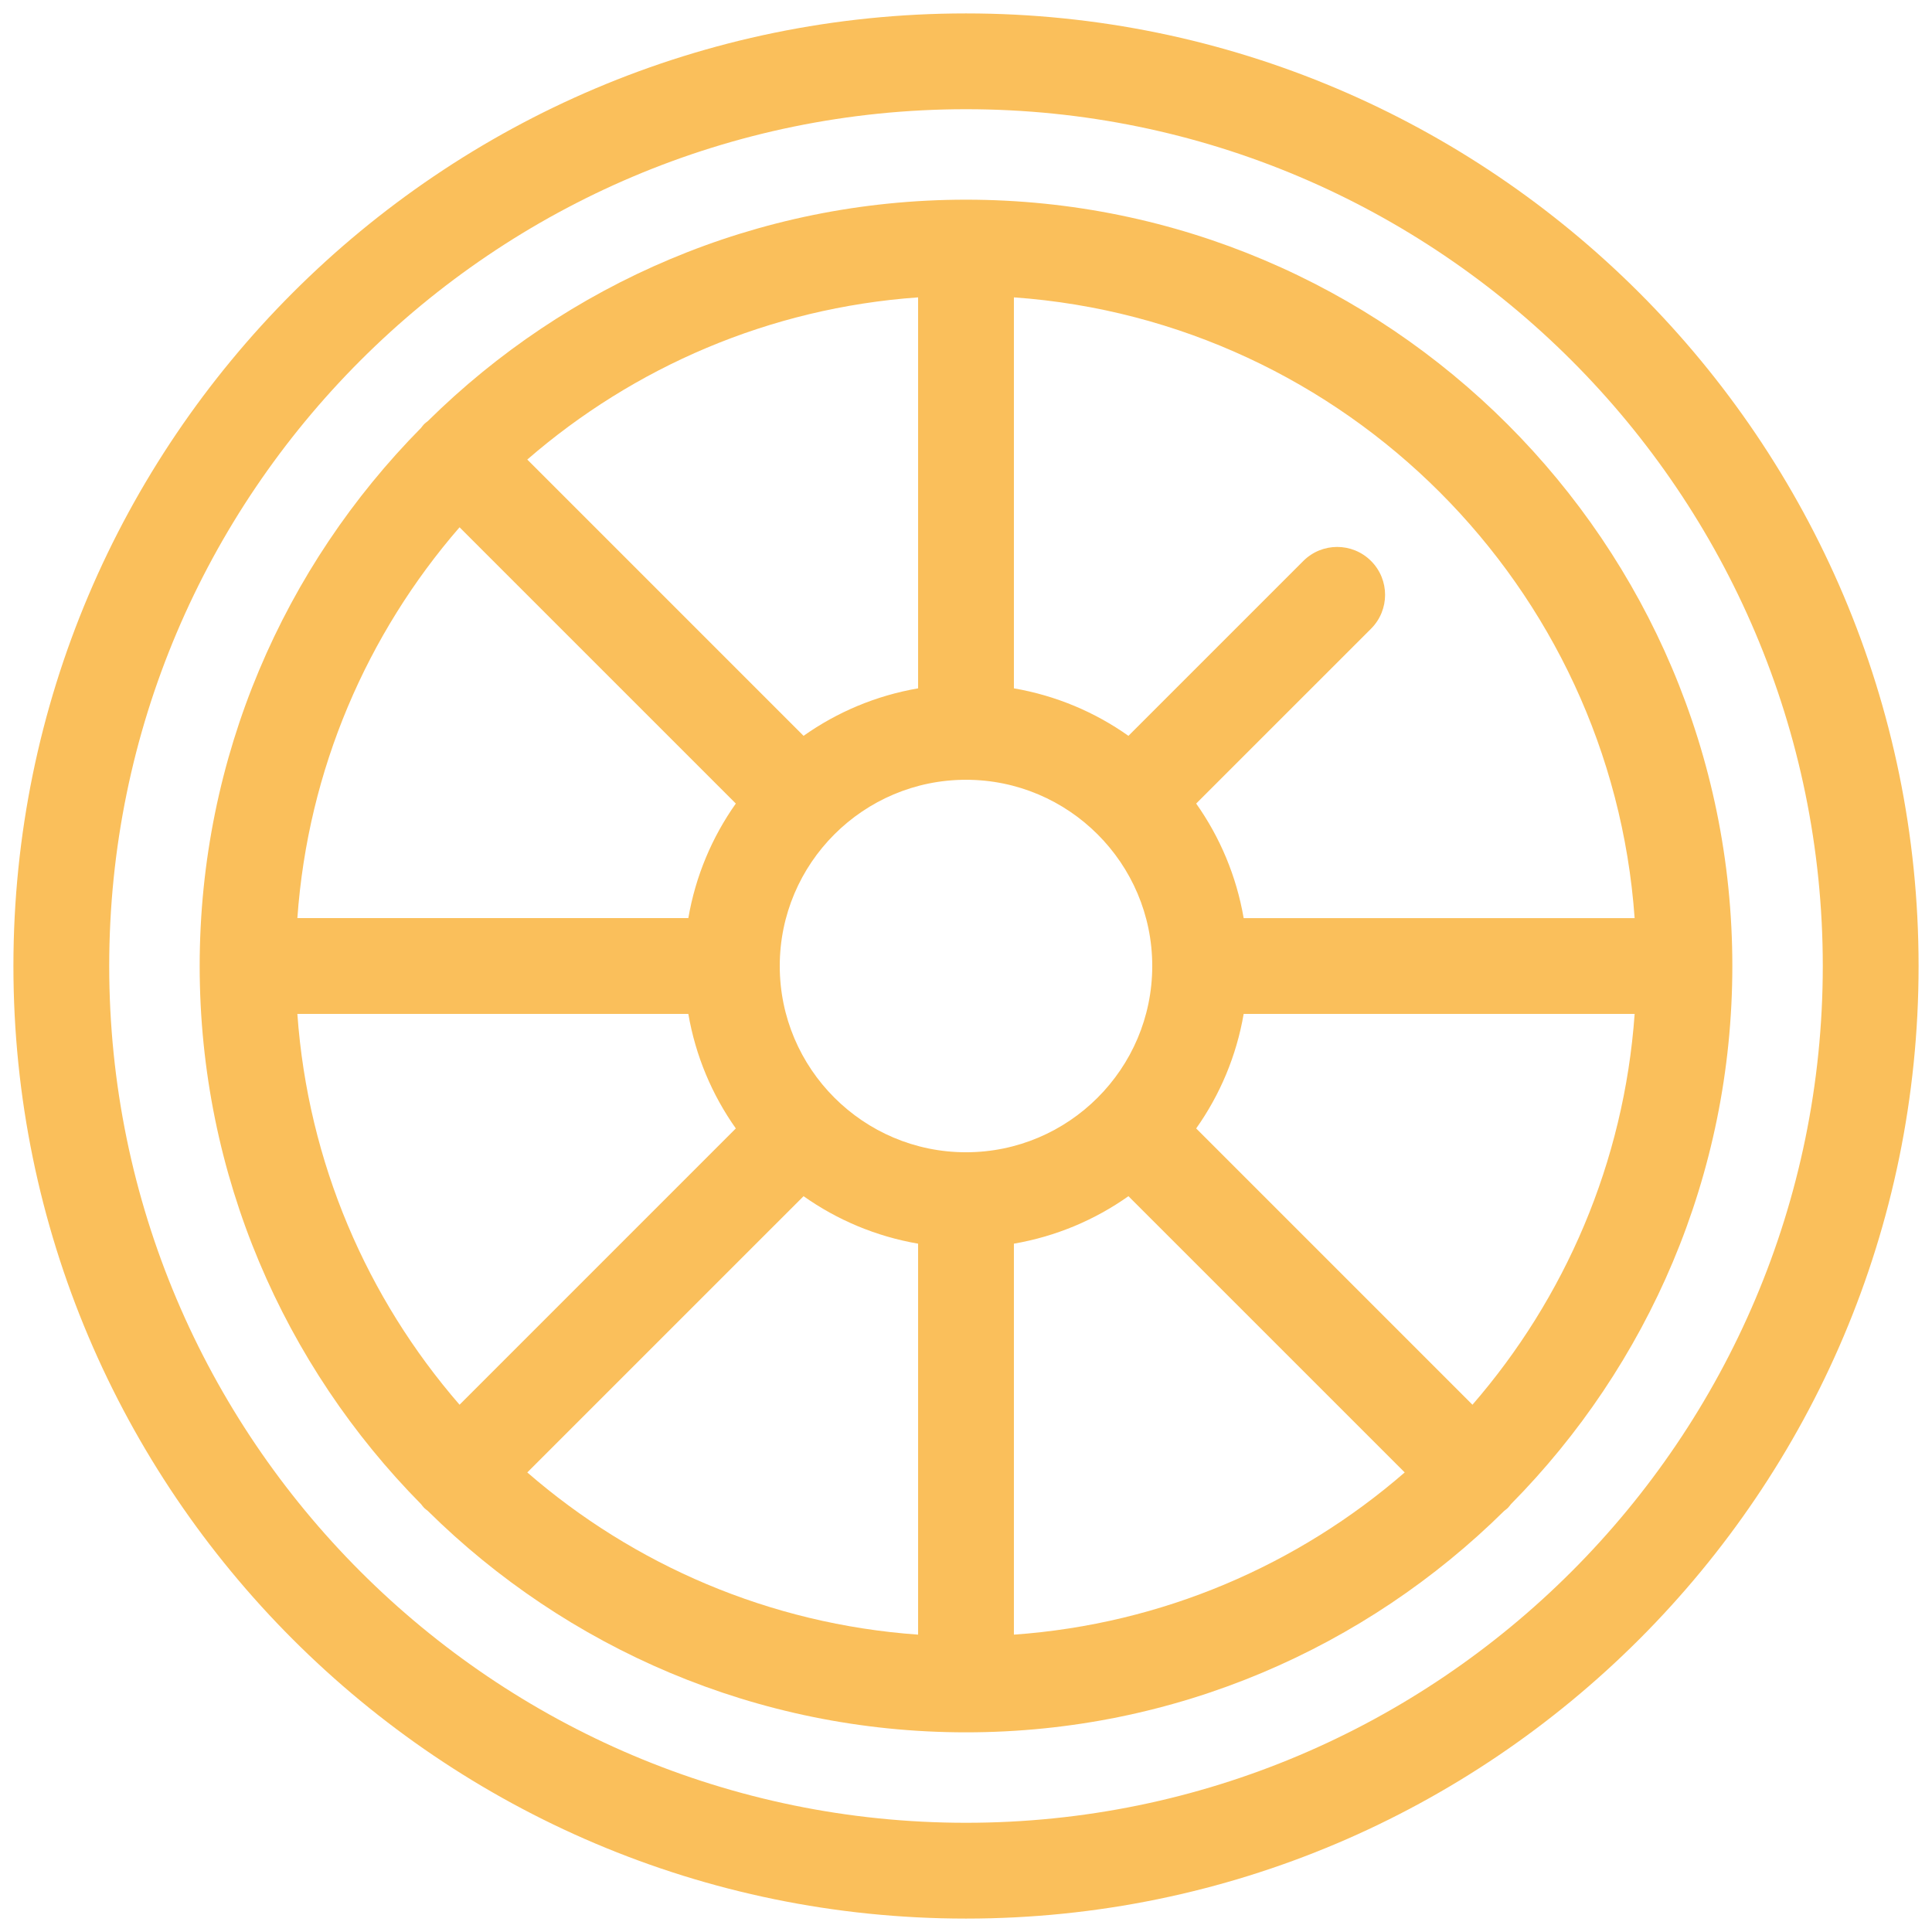
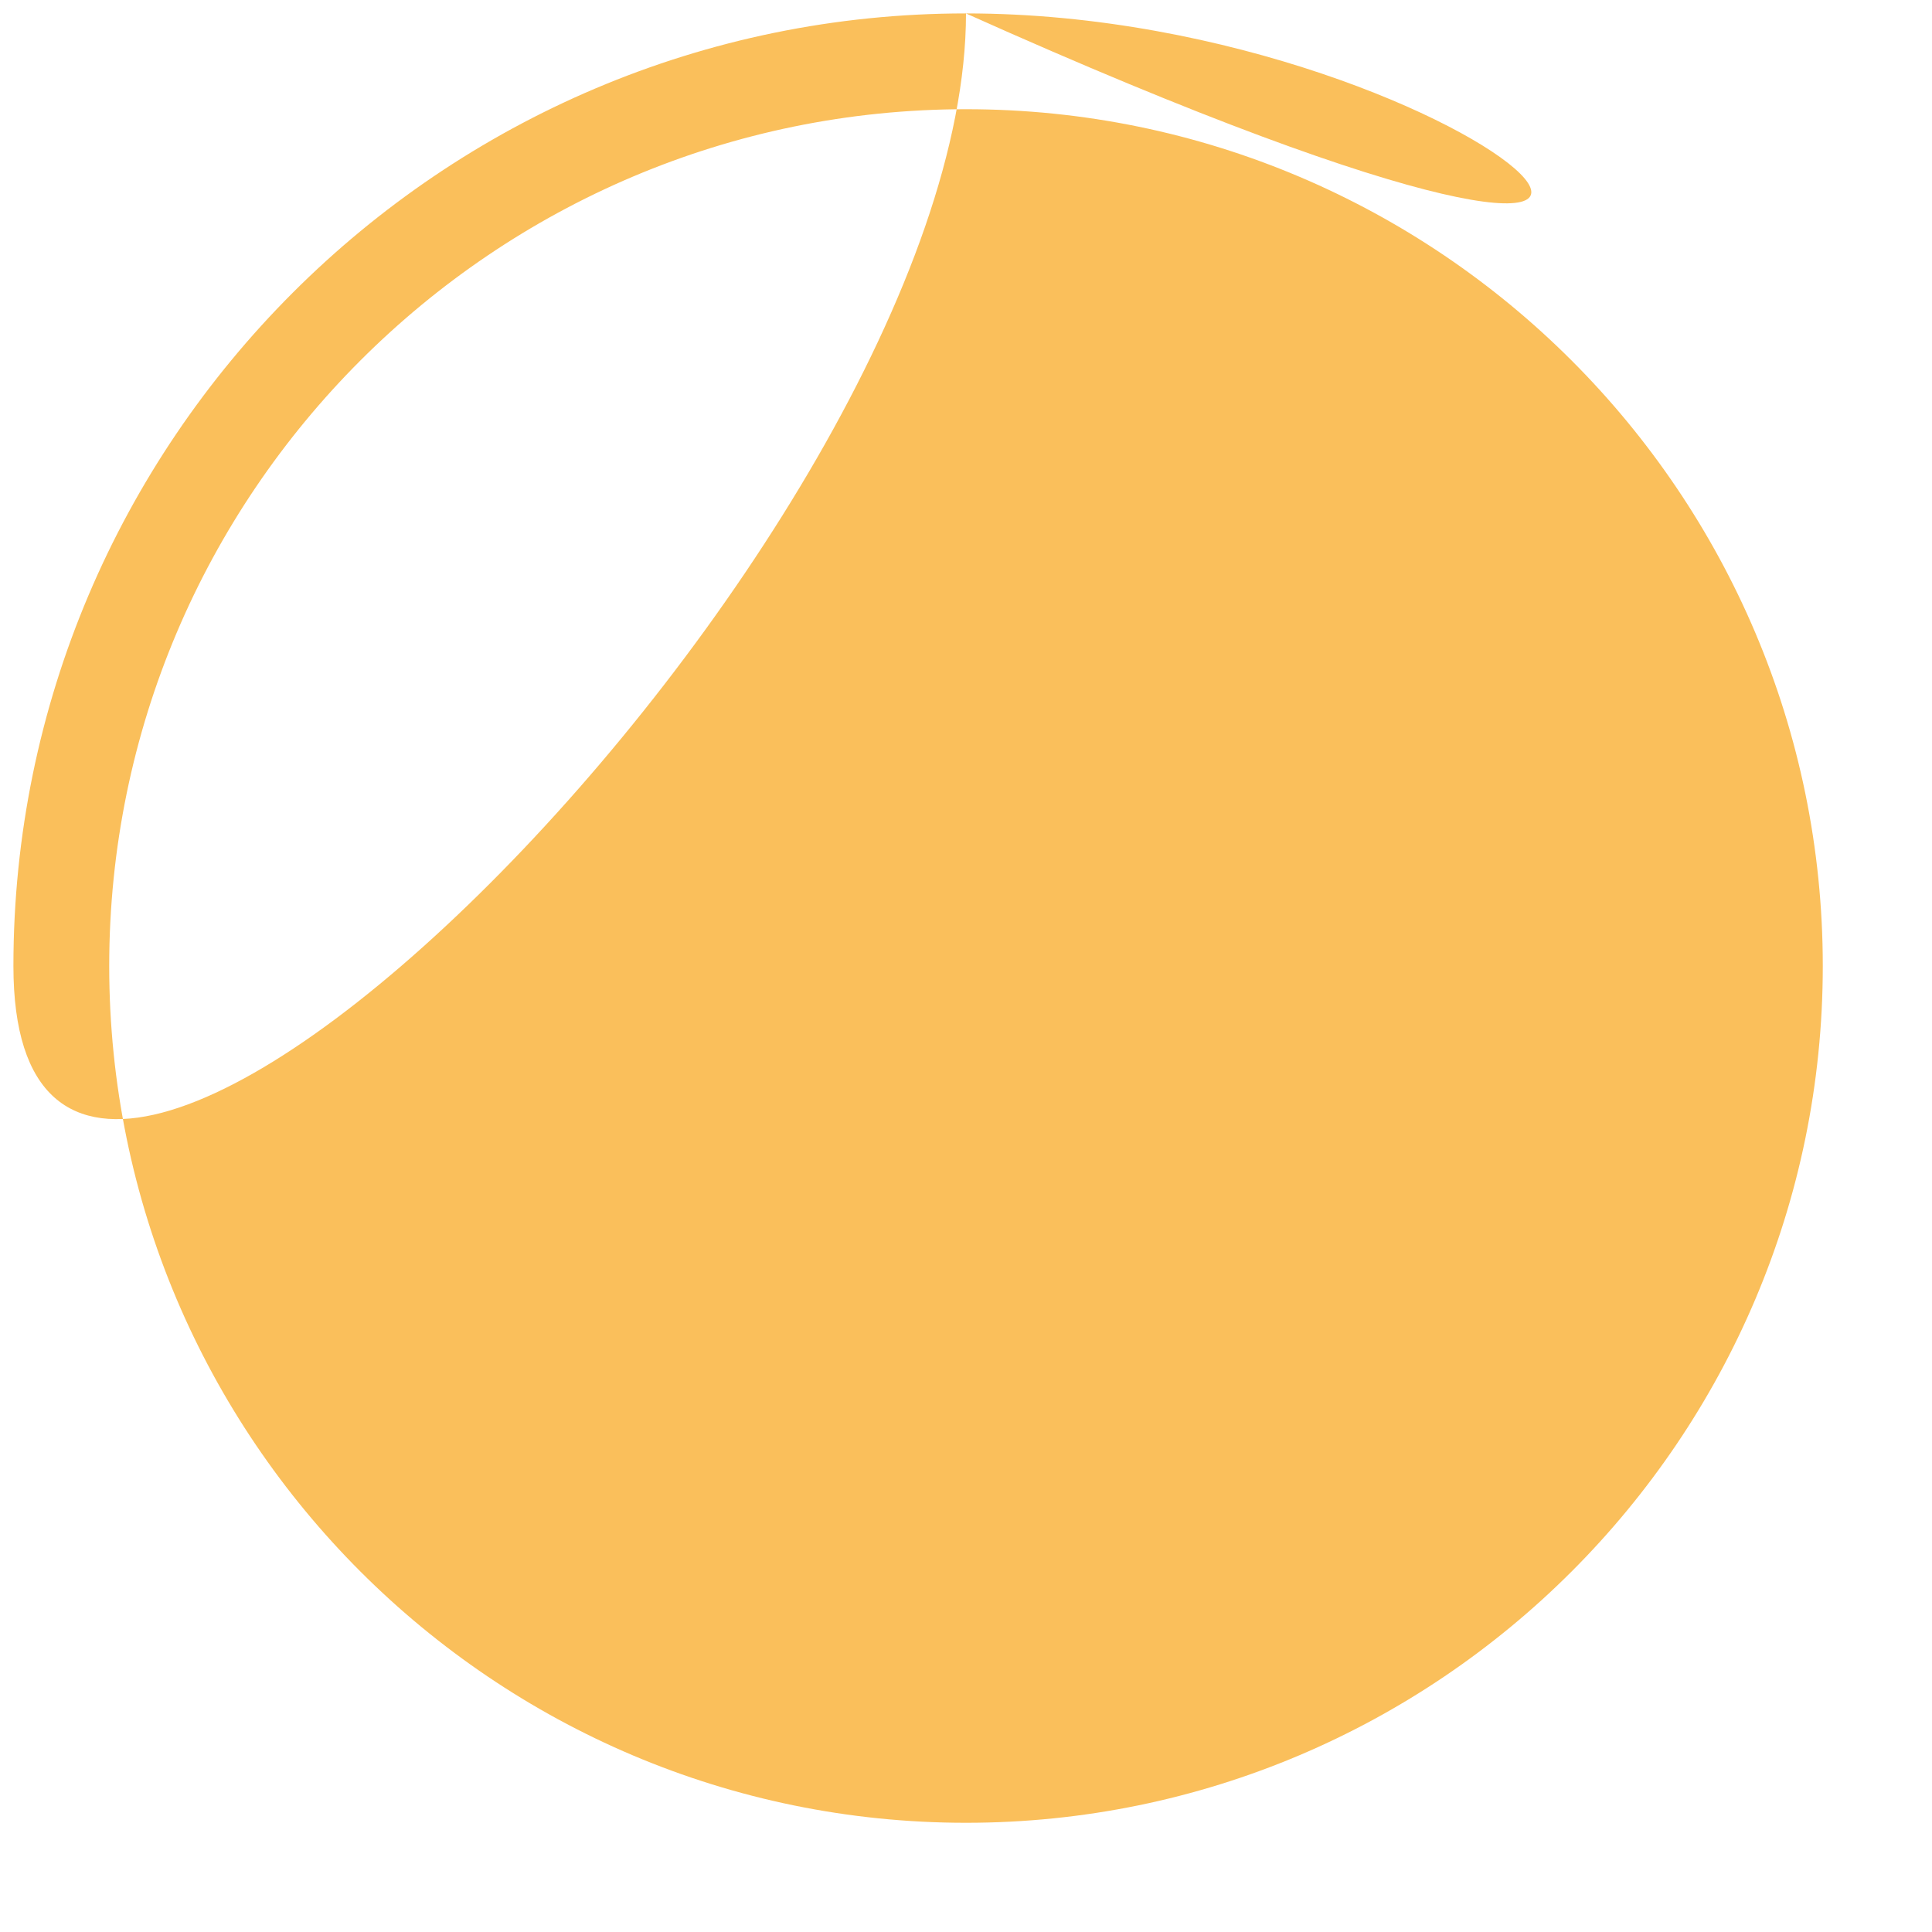
<svg xmlns="http://www.w3.org/2000/svg" version="1.1" id="Layer_1" x="0px" y="0px" width="144px" height="144.002px" viewBox="0 0 144 144.002" enable-background="new 0 0 144 144.002" xml:space="preserve">
  <g>
-     <path fill="#FABF5B" d="M72,14.883c-15.62,0-29.791,6.308-40.112,16.503c-0.092,0.075-0.19,0.14-0.275,0.225   c-0.087,0.085-0.15,0.184-0.226,0.277C21.19,42.209,14.883,56.381,14.883,72.001c0,15.622,6.309,29.794,16.508,40.117   c0.073,0.09,0.137,0.187,0.221,0.271c0.084,0.084,0.18,0.148,0.27,0.221C42.204,122.809,56.377,129.118,72,129.118   s29.796-6.309,40.118-16.508c0.09-0.073,0.186-0.136,0.27-0.221c0.084-0.084,0.148-0.181,0.222-0.271   c10.199-10.323,16.508-24.495,16.508-40.117C129.118,40.507,103.495,14.883,72,14.883z M109.748,104.7L89.156,84.107   c1.771-2.5,3-5.399,3.54-8.536h29.141C121.048,86.668,116.625,96.771,109.748,104.7z M22.164,75.571h29.14   c0.541,3.137,1.77,6.036,3.54,8.536L34.252,104.7C27.375,96.771,22.952,86.668,22.164,75.571z M34.252,39.301l20.592,20.591   c-1.77,2.501-3,5.399-3.54,8.538h-29.14C22.952,57.332,27.375,47.23,34.252,39.301z M85.882,71.994   c0,0.002-0.001,0.005-0.001,0.007c0,0.001,0.001,0.004,0.001,0.006C85.878,79.66,79.653,85.883,72,85.883   c-7.655,0-13.882-6.228-13.882-13.882c0-7.656,6.227-13.881,13.882-13.881C79.653,58.12,85.878,64.343,85.882,71.994z    M68.43,51.305c-3.137,0.541-6.036,1.77-8.537,3.54L39.301,34.252c7.929-6.878,18.031-11.3,29.129-12.088V51.305z M59.893,89.157   c2.5,1.769,5.4,2.999,8.537,3.539v29.141c-11.098-0.789-21.201-5.211-29.129-12.09L59.893,89.157z M75.57,92.696   c3.138-0.541,6.037-1.77,8.537-3.539l20.592,20.59c-7.928,6.879-18.032,11.302-29.129,12.09V92.696z M121.836,68.431H92.696   c-0.541-3.139-1.77-6.037-3.54-8.538L102.19,46.86c1.395-1.395,1.395-3.654,0-5.049c-1.394-1.394-3.654-1.394-5.048,0   L84.107,54.845c-2.5-1.77-5.399-3-8.537-3.54V22.164C100.286,23.919,120.082,43.715,121.836,68.431z" />
-     <path fill="#FABF5B" d="M72,1C32.851,1,1,32.851,1,72.001C1,111.15,32.851,143,72,143s71-31.85,71-70.999   C143,32.851,111.149,1,72,1z M72,135.86c-35.212,0-63.86-28.647-63.86-63.859S36.788,8.14,72,8.14s63.86,28.648,63.86,63.861   S107.212,135.86,72,135.86z" />
+     <path fill="#FABF5B" d="M72,1C32.851,1,1,32.851,1,72.001s71-31.85,71-70.999   C143,32.851,111.149,1,72,1z M72,135.86c-35.212,0-63.86-28.647-63.86-63.859S36.788,8.14,72,8.14s63.86,28.648,63.86,63.861   S107.212,135.86,72,135.86z" />
  </g>
</svg>